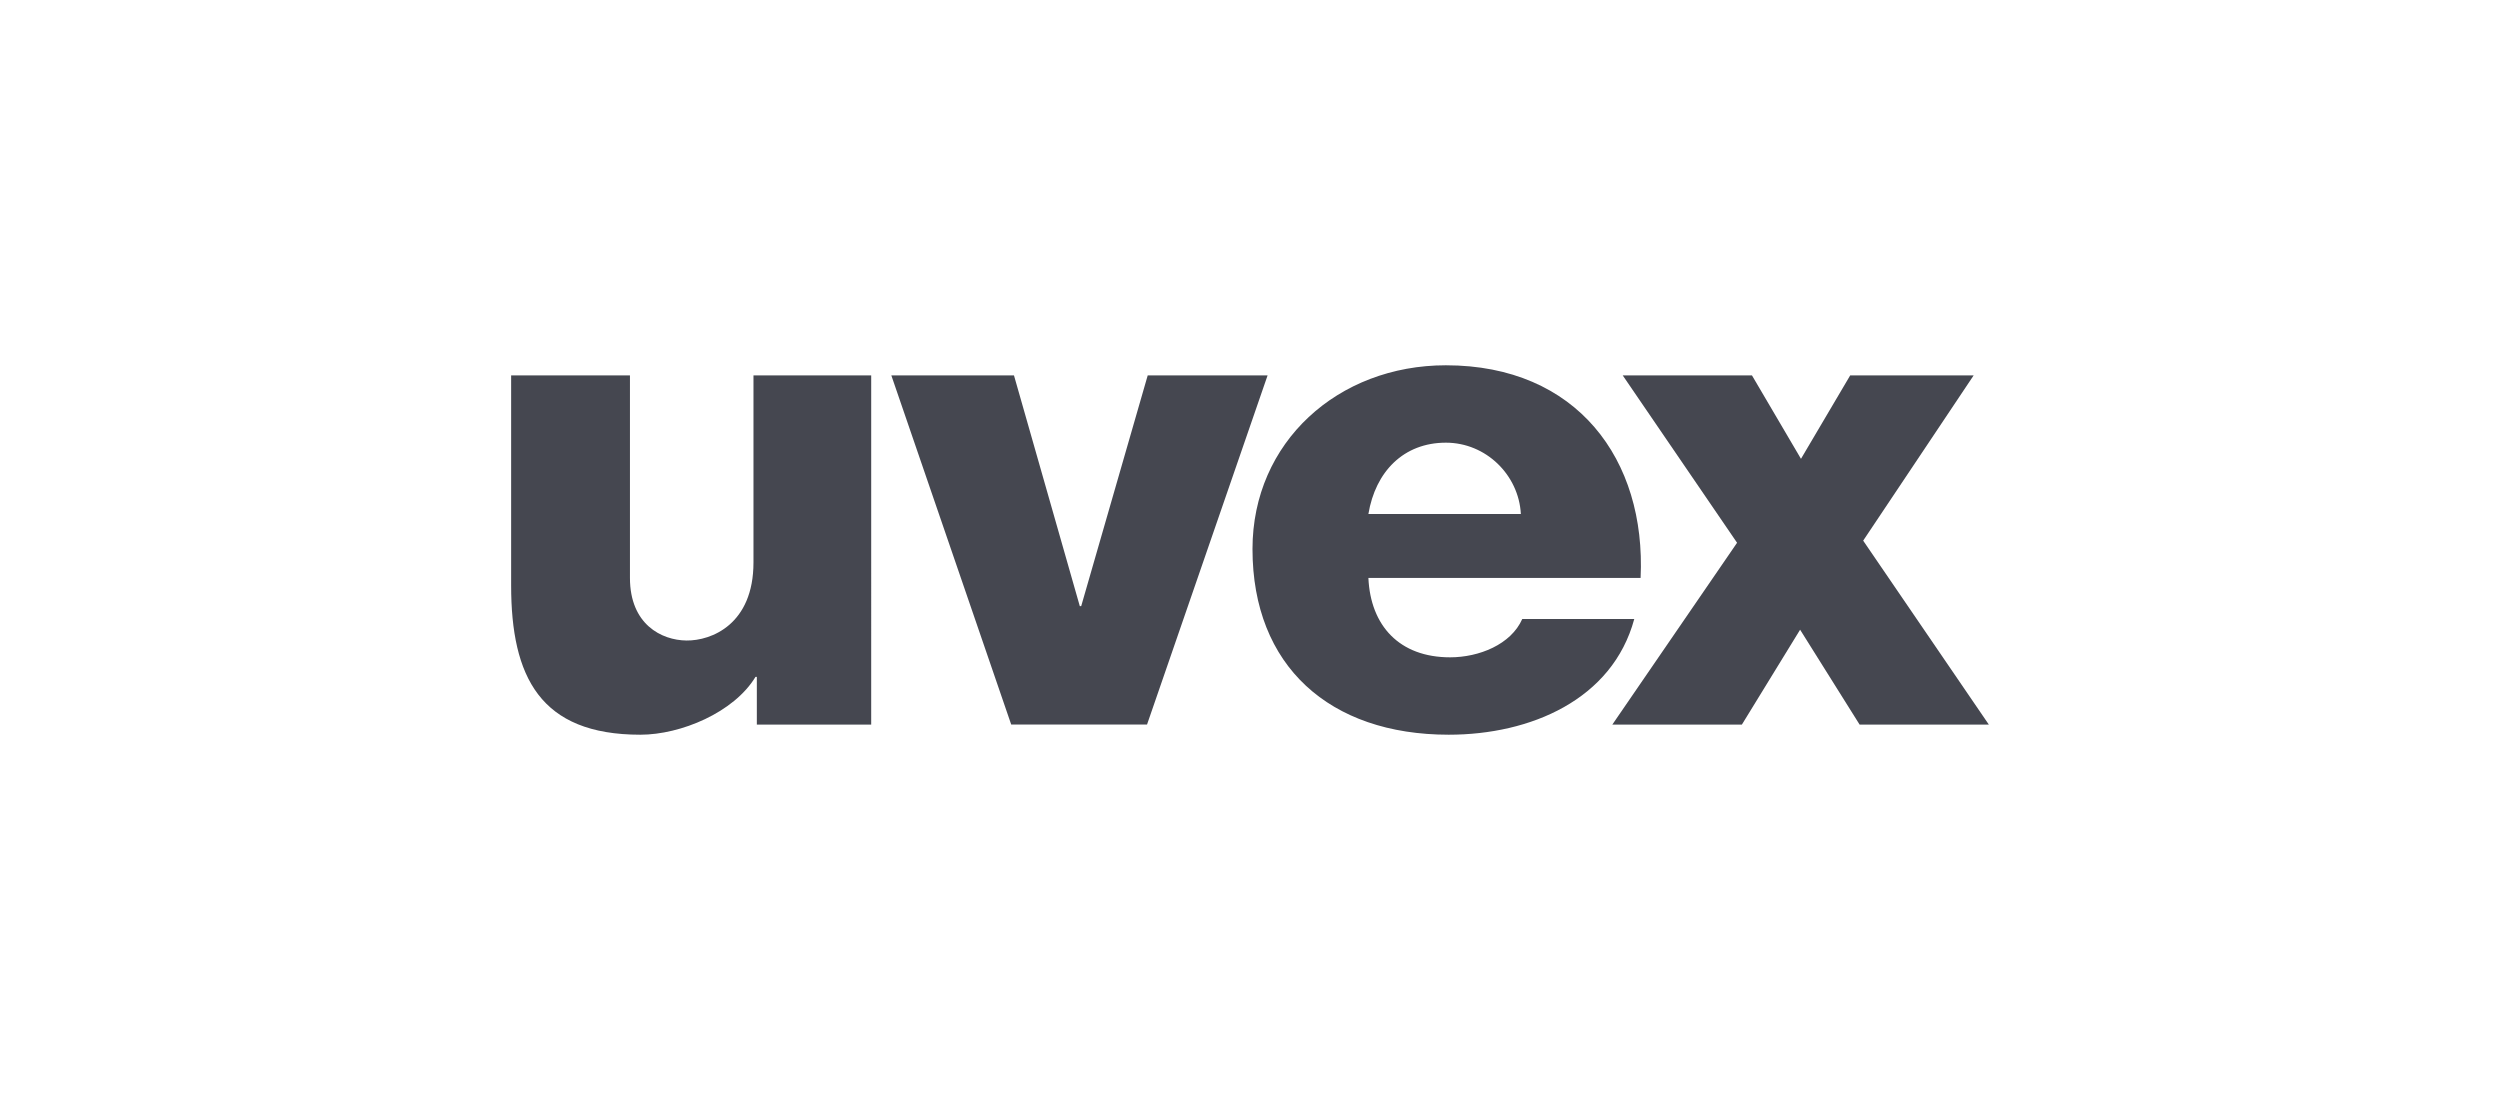
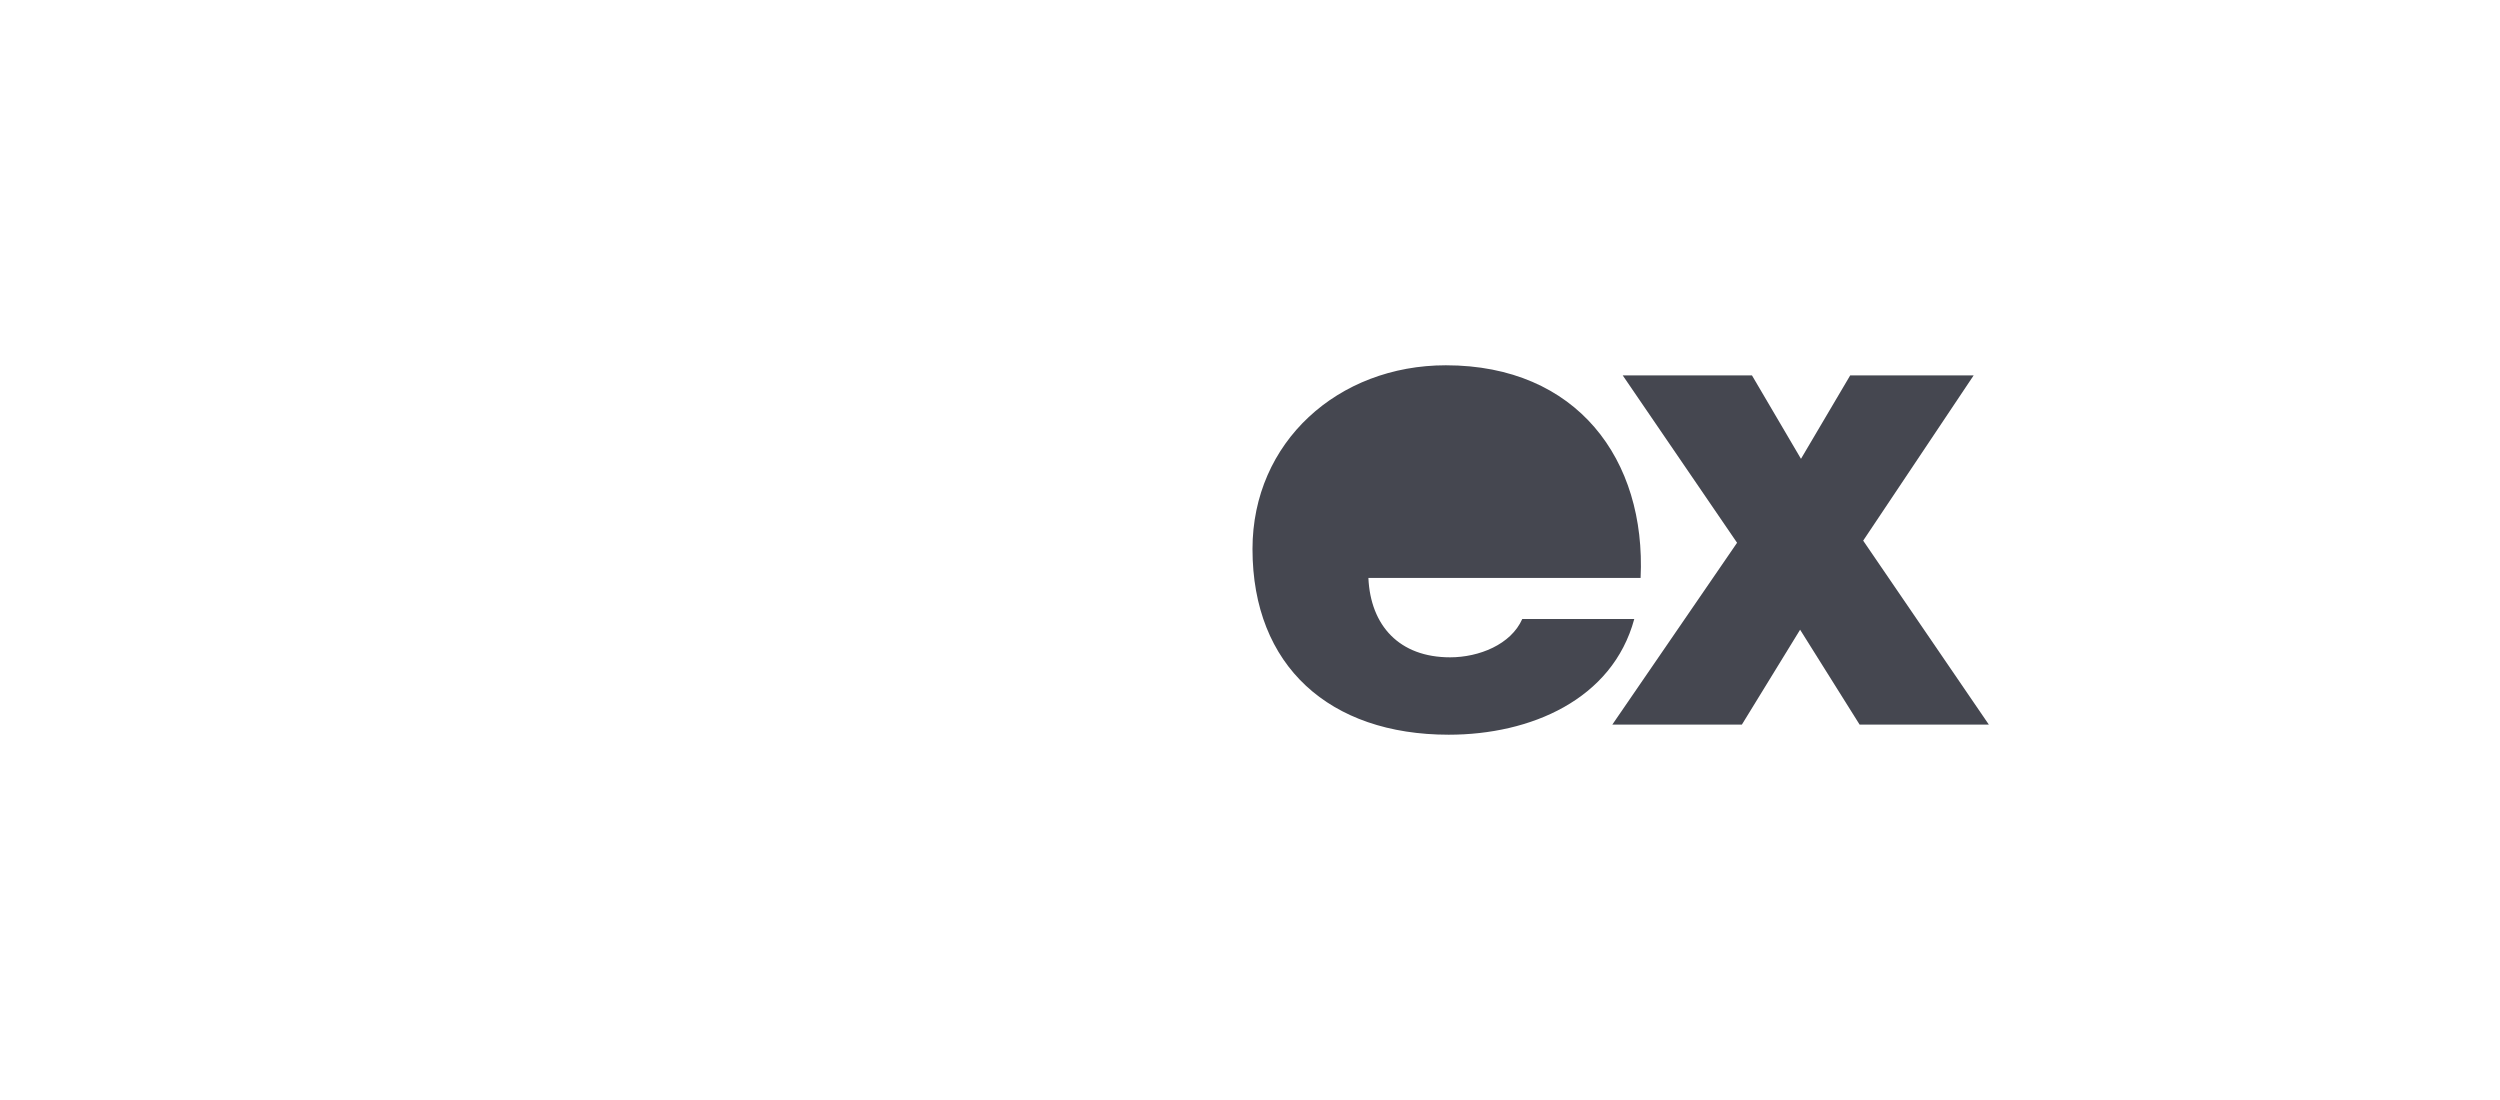
<svg xmlns="http://www.w3.org/2000/svg" enable-background="new 0 0 500 220" height="220" viewBox="0 0 500 220" width="500">
  <g fill="#454750">
-     <path clip-rule="evenodd" d="m174.241 75.078h-23.545v37.412c0 12.384-8.419 15.668-13.4 15.613-4.992-.055-11.305-3.229-11.305-12.517v-40.508h-23.764v41.989c0 18.303 5.789 29.876 25.841 29.876 8.075 0 18.725-4.442 23.034-11.573h.266v9.556h22.872z" fill-rule="evenodd" />
    <path d="m397.772 144.925-25.137-36.796 22.098-33.051h-24.692l-9.845 16.687-9.803-16.687h-25.849l22.87 33.476-24.952 36.371h25.911l11.649-18.983 11.904 18.983z" />
-     <path clip-rule="evenodd" d="m253.518 75.078h-23.975l-13.304 46.151h-.279l-13.166-46.151h-24.53l23.977 69.832h27.163z" fill-rule="evenodd" />
-     <path d="m273.679 115.585c.422 9.556 6.201 15.879 16.343 15.879 5.776 0 12.18-2.557 14.432-7.668h22.401c-4.369 16.147-20.774 23.146-37.117 23.146-23.808 0-39.239-13.726-39.239-37.143 0-21.4 17.122-36.742 38.678-36.742 26.203 0 40.073 18.843 38.944 42.528h-54.443zm30.494-12.785c-.422-7.806-6.967-14.265-14.995-14.265-8.456 0-14.088 5.786-15.498 14.265z" />
+     <path d="m273.679 115.585c.422 9.556 6.201 15.879 16.343 15.879 5.776 0 12.18-2.557 14.432-7.668h22.401c-4.369 16.147-20.774 23.146-37.117 23.146-23.808 0-39.239-13.726-39.239-37.143 0-21.4 17.122-36.742 38.678-36.742 26.203 0 40.073 18.843 38.944 42.528h-54.443zm30.494-12.785z" />
  </g>
</svg>